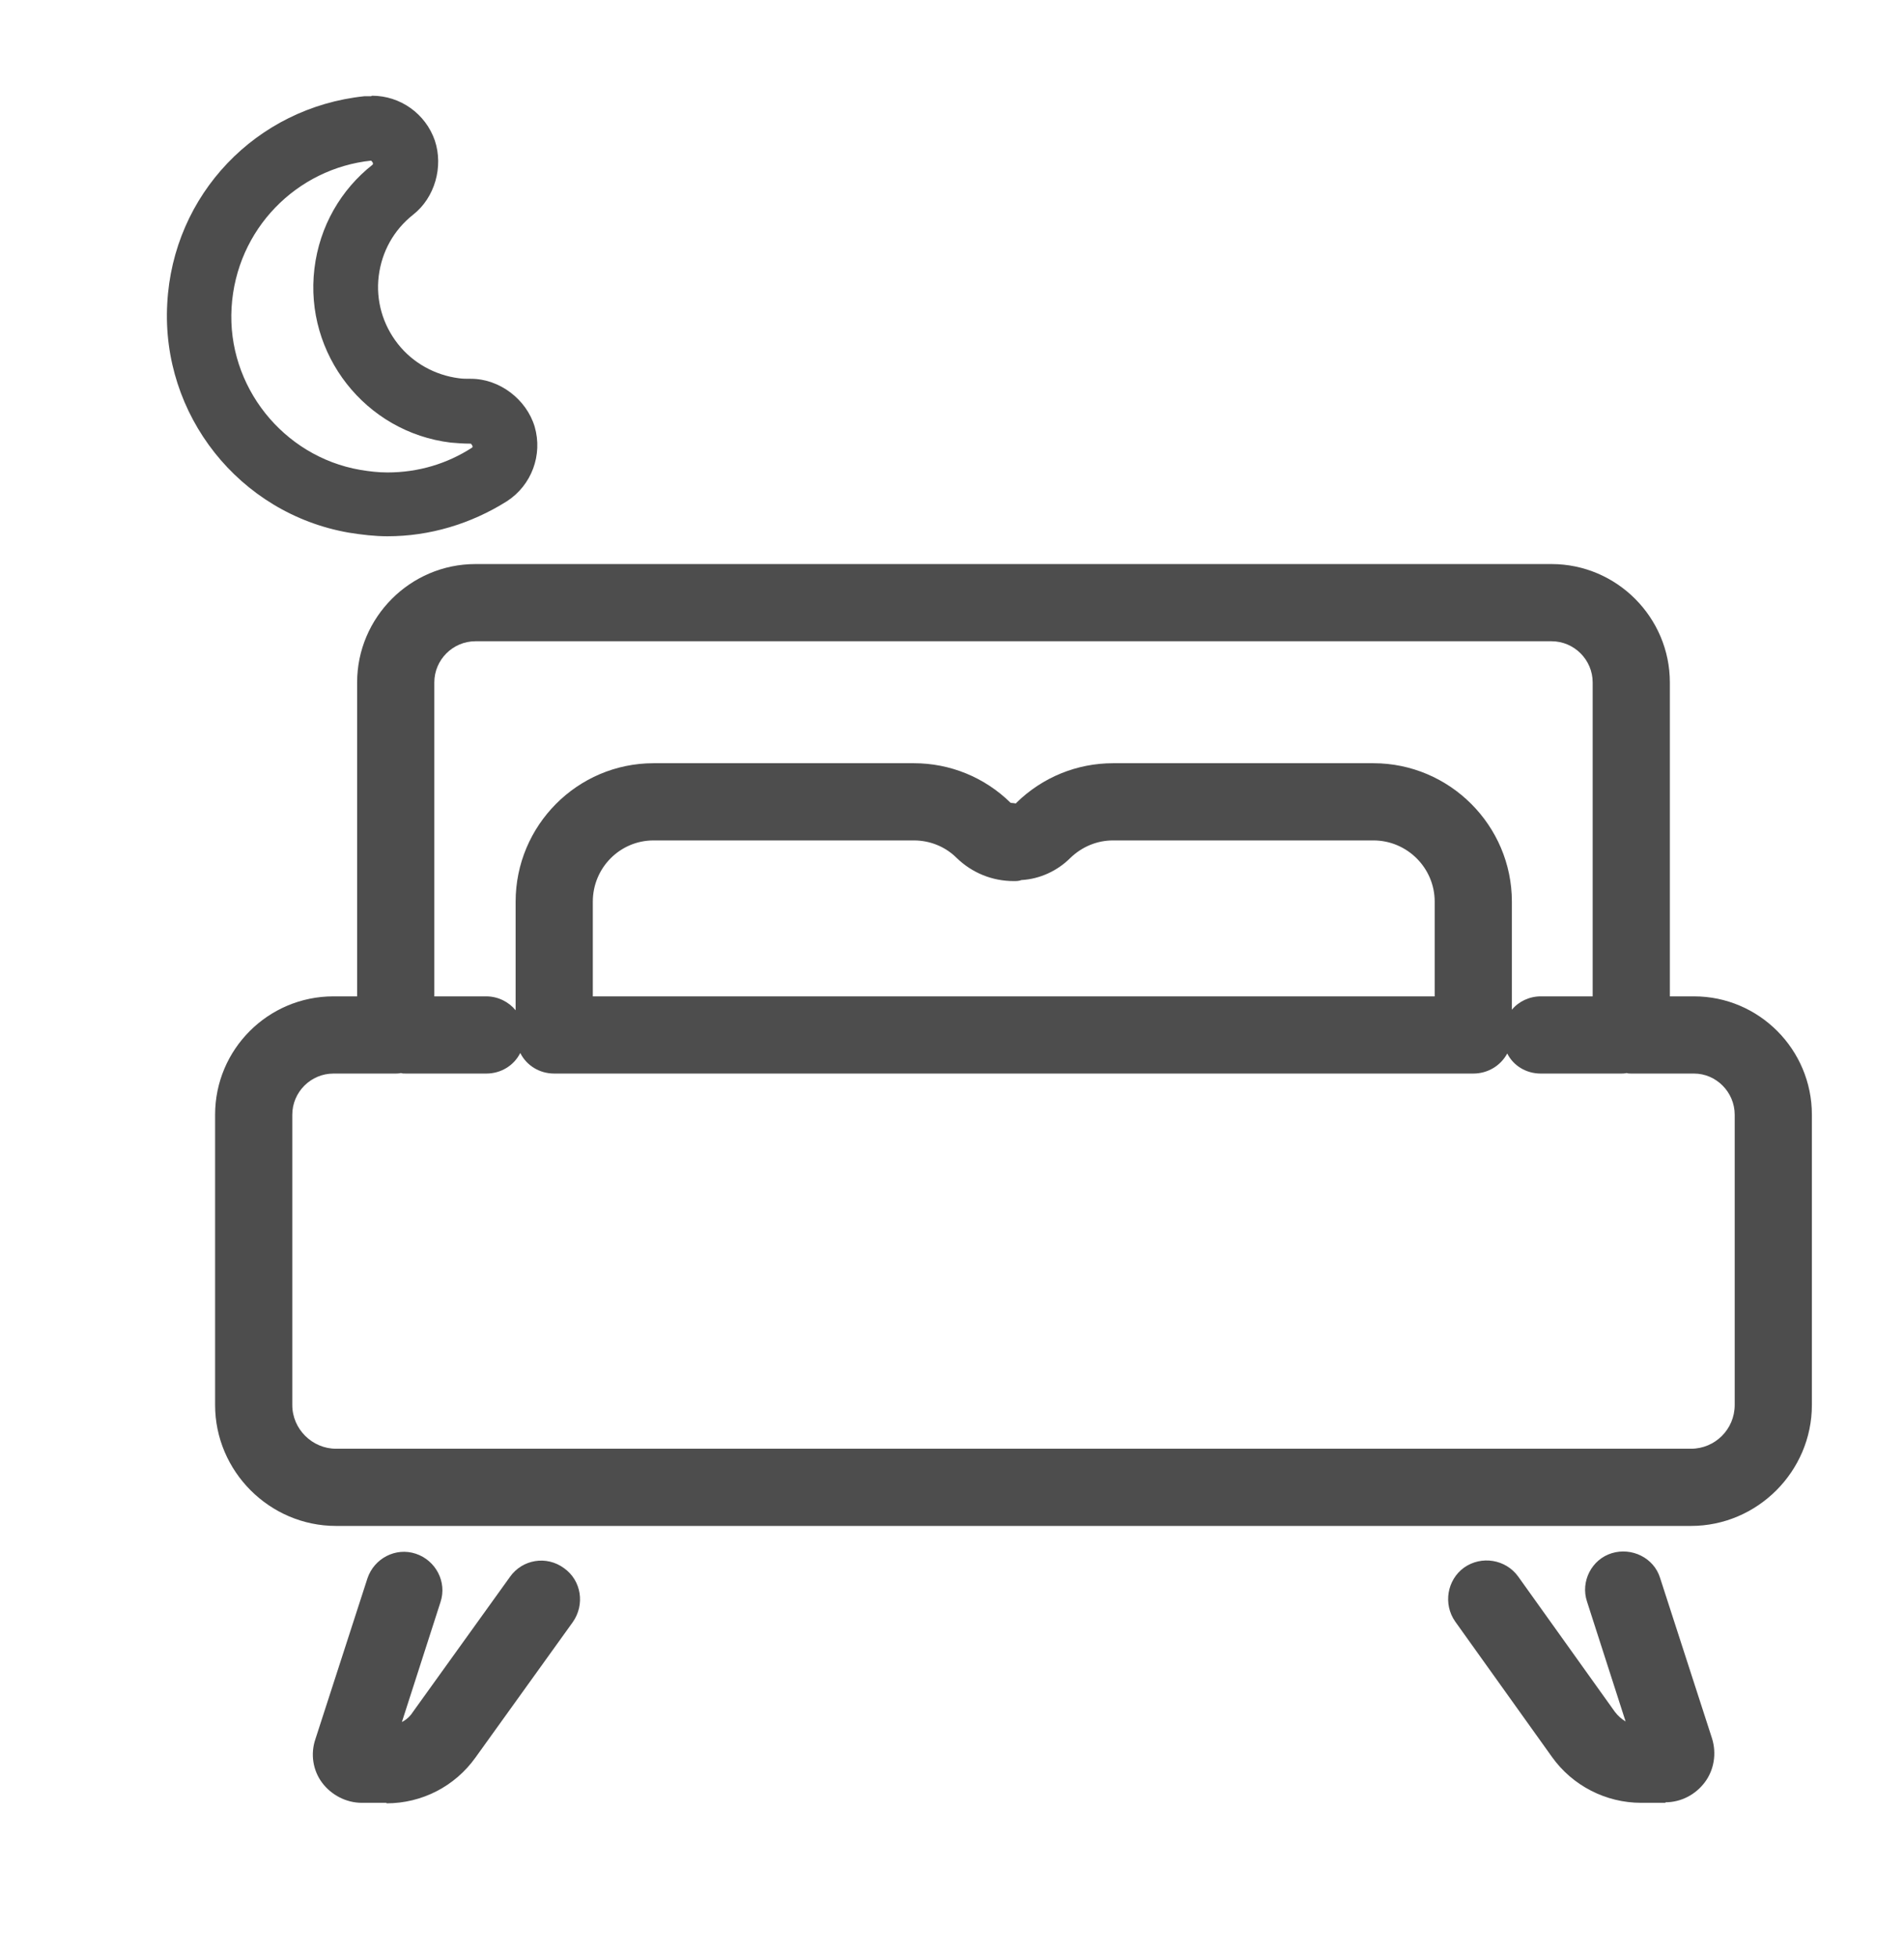
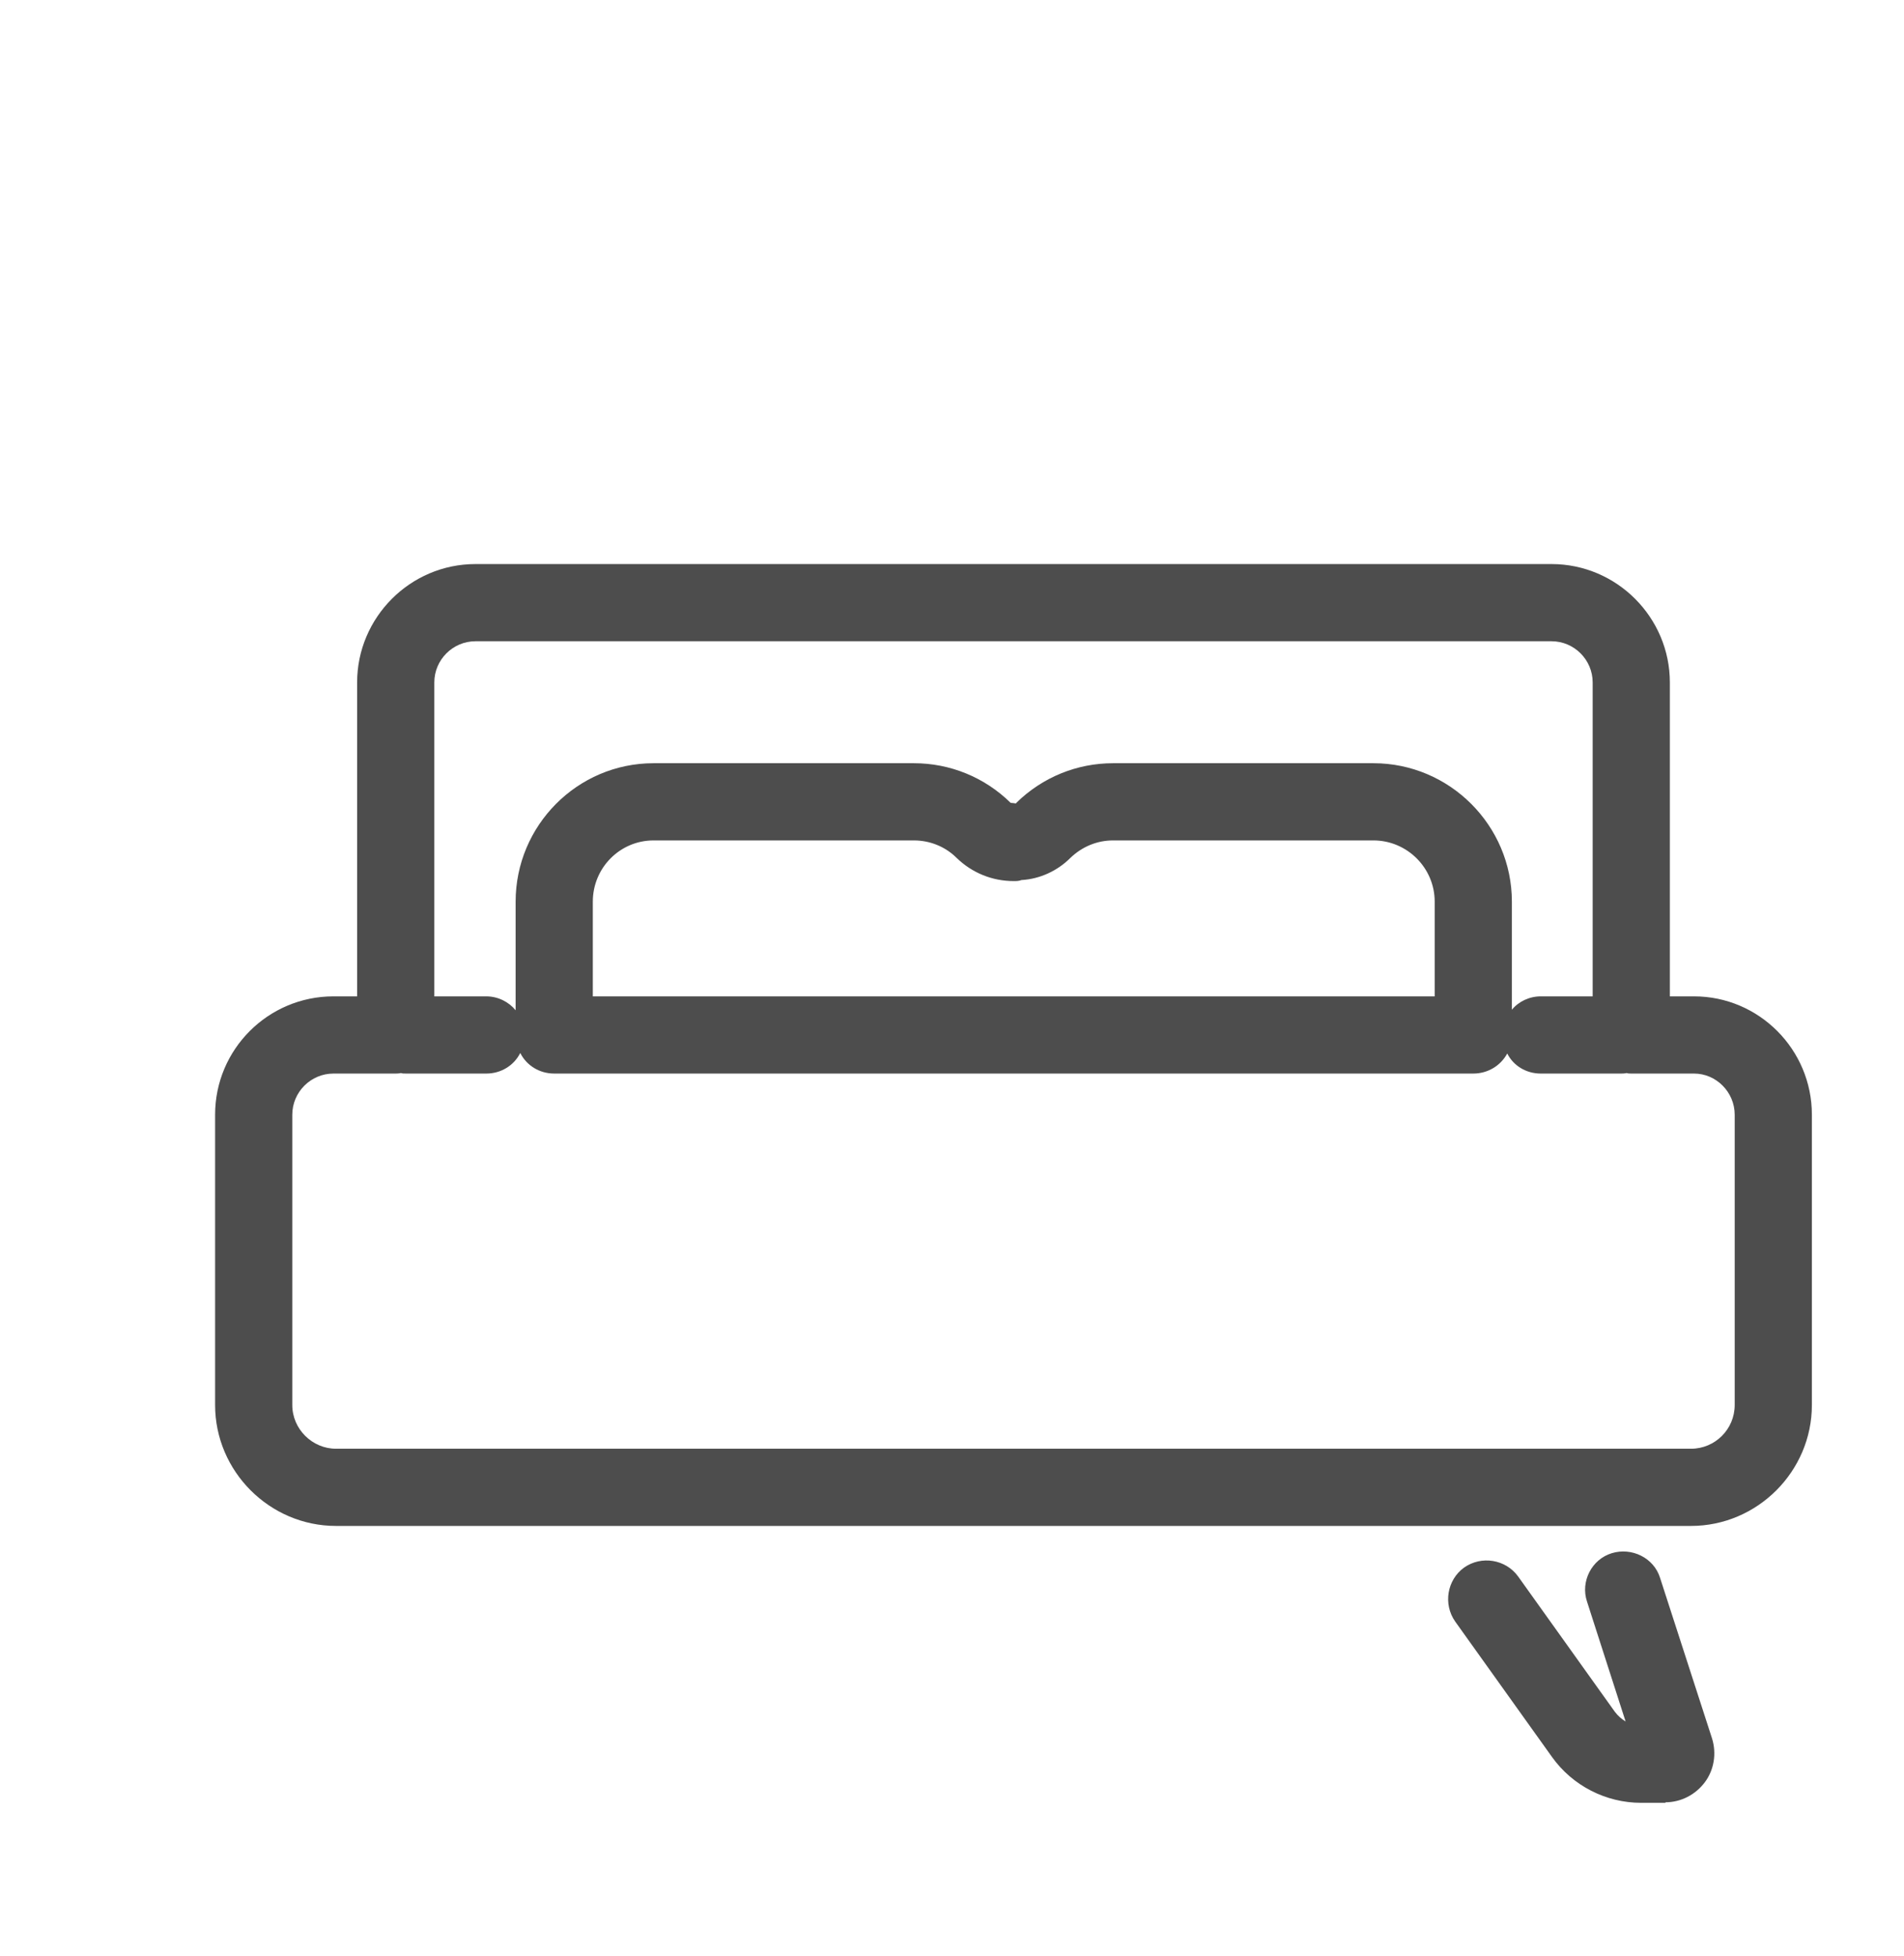
<svg xmlns="http://www.w3.org/2000/svg" id="Layer_1" data-name="Layer 1" viewBox="0 0 37 38">
  <defs>
    <style>
      .cls-1 {
        fill: #4d4d4d;
      }
    </style>
  </defs>
-   <path class="cls-1" d="m7.51,35.03h-.48c-.3,0-.59-.15-.77-.39s-.23-.56-.13-.85l1.01-3.12c.13-.39.55-.61.94-.48.39.13.61.55.48.94l-.75,2.33c.08-.04.16-.11.21-.19l1.89-2.63c.24-.34.71-.42,1.05-.17.34.24.41.71.17,1.05l-1.89,2.63c-.4.56-1.04.89-1.73.89Zm.04-.78h0s0,0,0,0Z" />
  <path class="cls-1" d="m32.37,35.03h-.48c-.68,0-1.33-.33-1.73-.89l-1.88-2.63c-.24-.34-.16-.81.17-1.05.34-.24.81-.16,1.05.17l1.88,2.63c.06.08.13.14.21.19l-.75-2.33c-.13-.39.09-.82.48-.94.39-.12.82.09.94.48l1.01,3.12c.09.29.04.61-.14.85-.18.24-.46.39-.77.39Zm-.53-.78h.01-.01Z" />
  <path class="cls-1" d="m32.92,19.36h-.47v-6.1c0-1.26-1.03-2.3-2.3-2.3H9.24c-1.27,0-2.3,1.04-2.3,2.3v6.1h-.46c-1.27,0-2.3,1.03-2.3,2.3v5.64c0,1.29,1.06,2.35,2.35,2.35h26.33c1.29,0,2.35-1.06,2.35-2.35v-5.64c0-1.27-1.03-2.3-2.29-2.3Zm-24.48-6.1c0-.44.36-.8.8-.8h20.91c.44,0,.8.36.8.8v6.1h-1.01c-.22,0-.43.1-.56.26v-2.1c0-1.48-1.21-2.69-2.69-2.69h-5.06c-.7,0-1.37.27-1.88.77,0,0,0,.01-.01.01h-.01s-.06-.01-.09-.01c-.51-.5-1.18-.77-1.88-.77h-5.06c-1.48,0-2.68,1.21-2.68,2.69v2.11c-.13-.16-.34-.27-.57-.27h-1.01v-6.1Zm19.44,4.26v1.84H11.52v-1.84c0-.66.53-1.19,1.18-1.19h5.06c.31,0,.61.12.83.34.3.29.69.45,1.11.45.05,0,.1,0,.15-.02.36-.02.7-.18.95-.43.23-.22.52-.34.83-.34h5.06c.65,0,1.19.53,1.19,1.19Zm5.83,9.78c0,.47-.38.85-.85.85H6.53c-.46,0-.85-.38-.85-.85v-5.64c0-.44.36-.8.8-.8h1.21s.07,0,.1-.01c.03.01.06.01.1.01h1.56c.29,0,.54-.16.66-.4.12.24.37.4.66.4h17.86c.28,0,.53-.15.66-.39.12.24.37.39.65.39h1.57s.07,0,.1-.01c.03.01.06.01.09.01h1.22c.43,0,.79.36.79.8v5.64Z" />
-   <path class="cls-1" d="m7.21,3.12s.06.05.03.08c-.61.48-1.03,1.19-1.13,2.02-.2,1.66.99,3.18,2.65,3.38.12.01.24.02.36.02,0,0,.02,0,.03,0h0s.06.06.02.08c-.48.31-1.04.48-1.64.48-.18,0-.35-.02-.53-.05-1.5-.26-2.59-1.63-2.5-3.15.09-1.53,1.27-2.71,2.72-2.86,0,0,0,0,0,0h0Zm0-1.25s-.09,0-.13,0c-2.1.22-3.72,1.91-3.83,4.03-.12,2.16,1.4,4.08,3.53,4.45.25.04.5.07.75.07.82,0,1.62-.24,2.32-.68.48-.31.7-.9.54-1.45-.16-.53-.68-.93-1.24-.93h0c-.1,0-.16,0-.23-.01-.47-.06-.9-.3-1.19-.67s-.43-.84-.37-1.32c.06-.47.29-.89.67-1.19.42-.33.59-.93.42-1.44-.18-.52-.67-.87-1.22-.87h0Z" />
</svg>